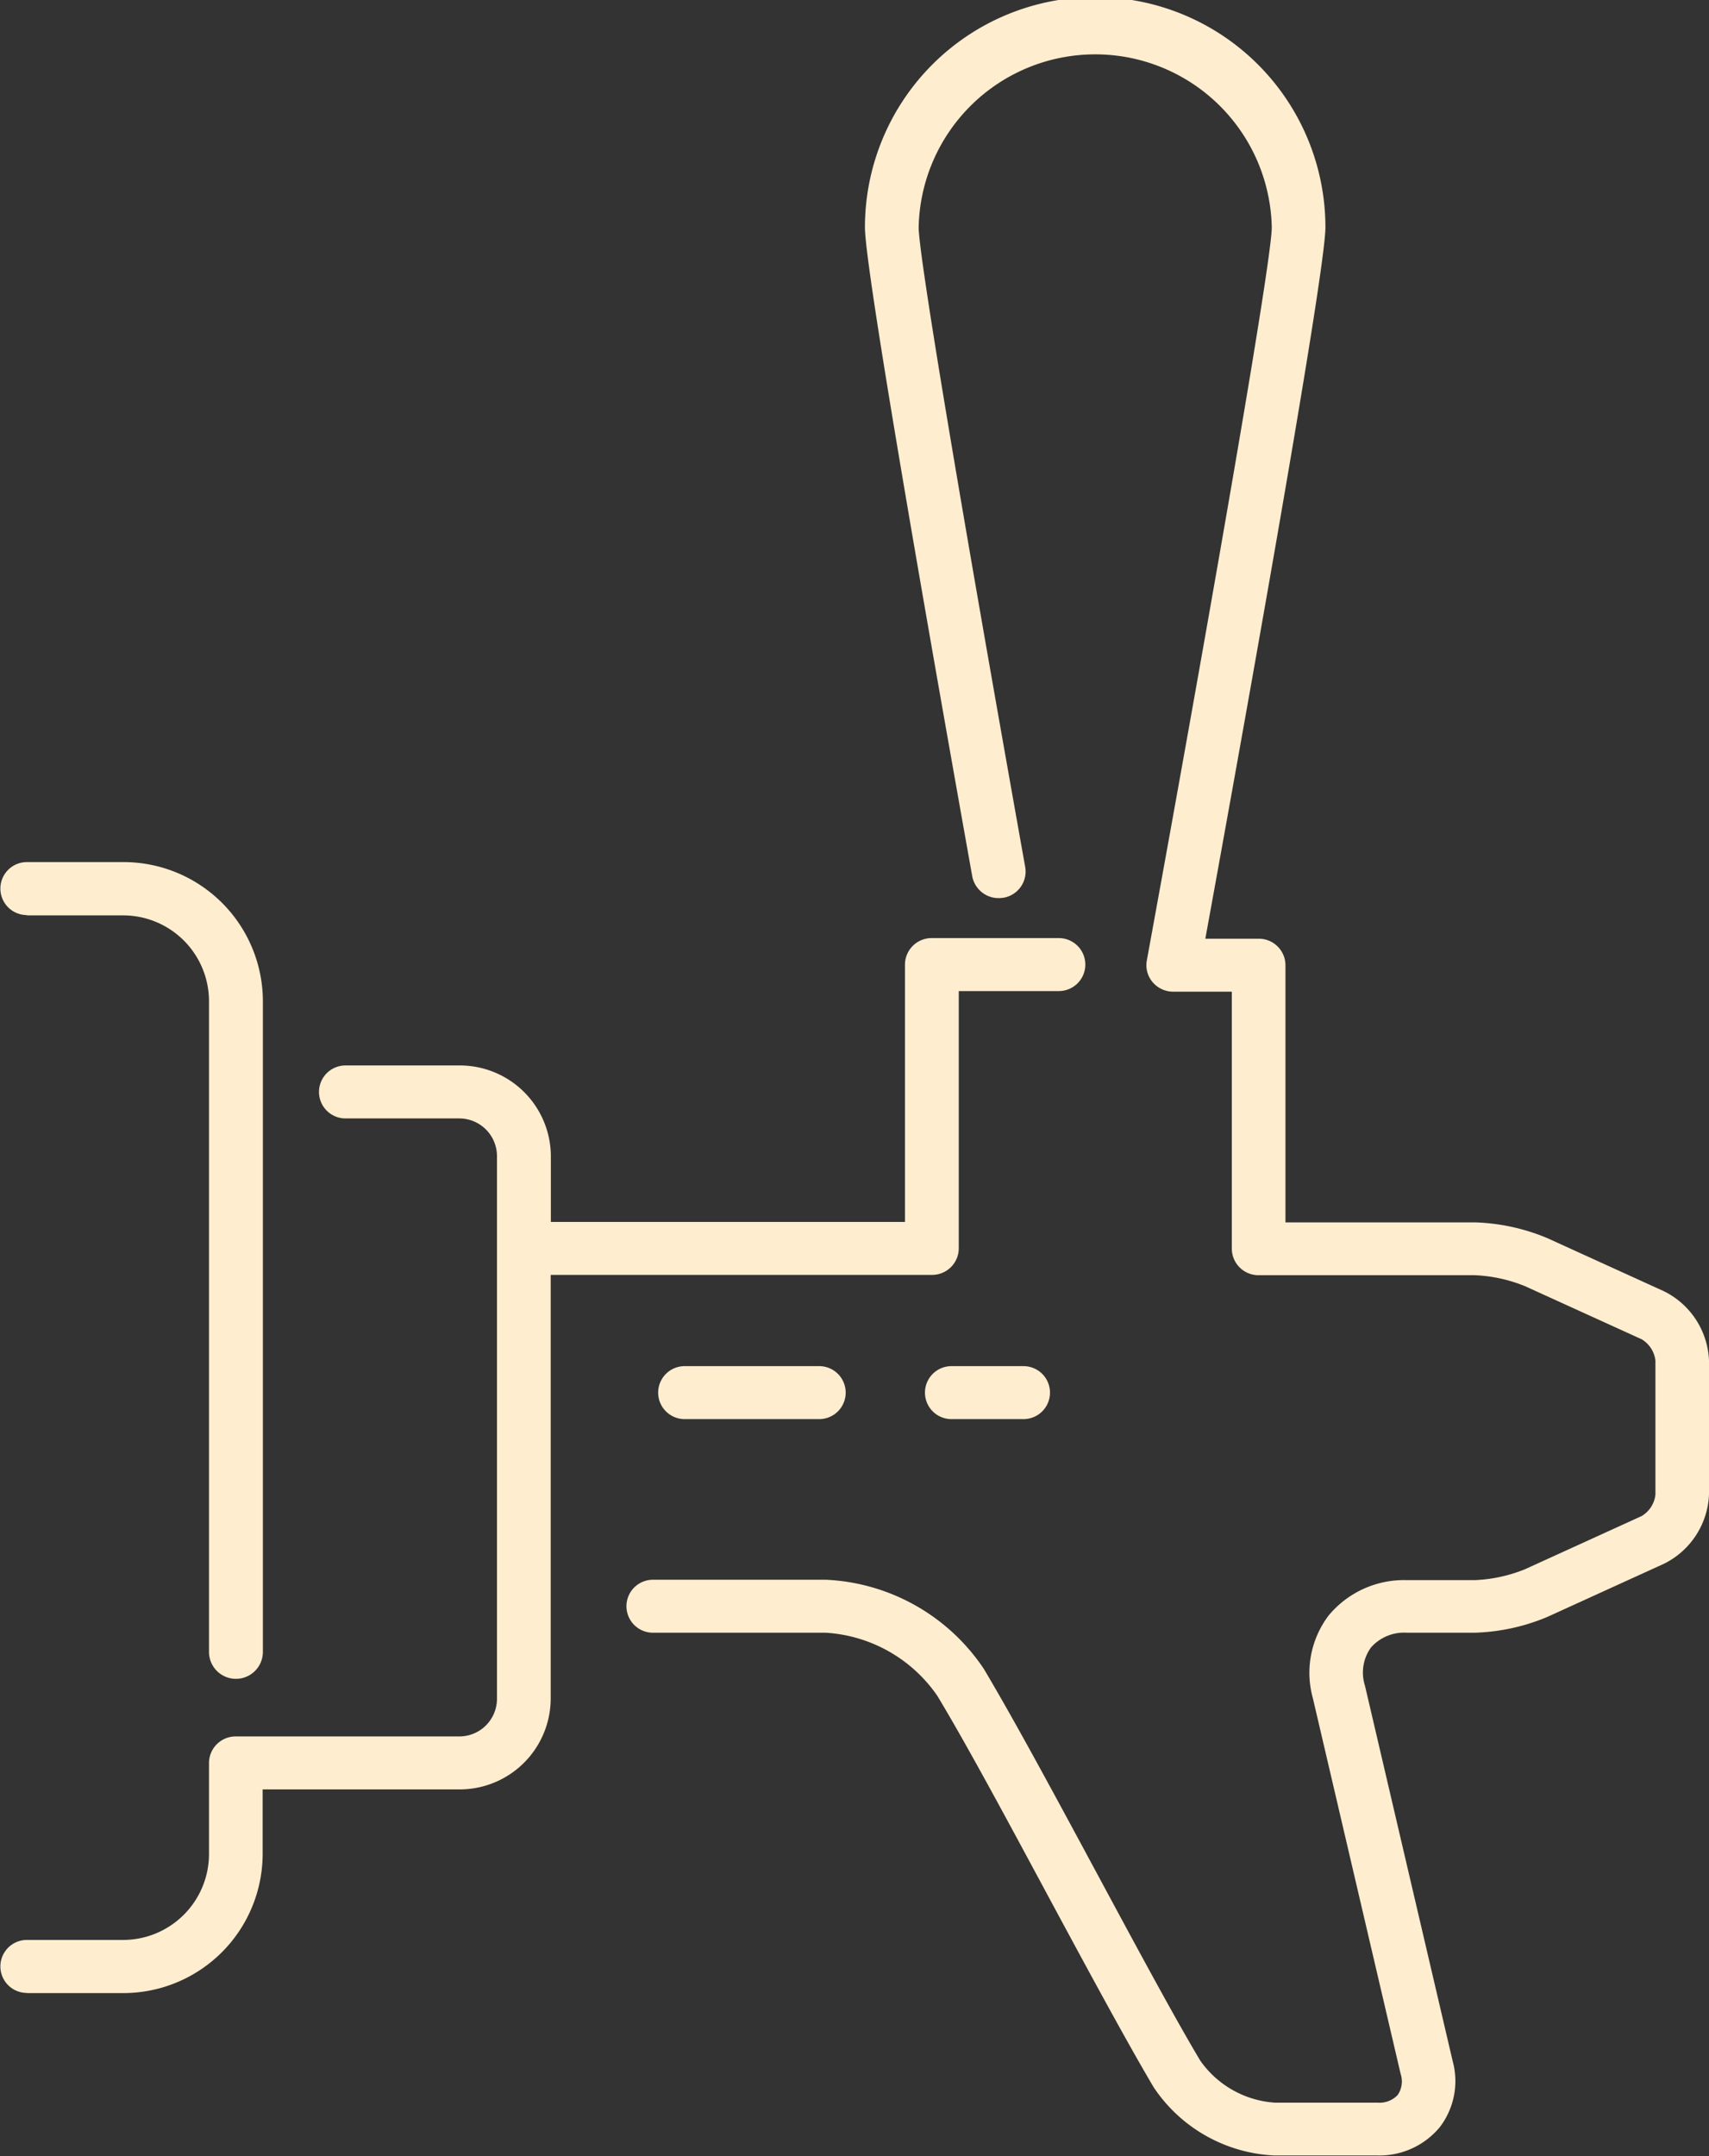
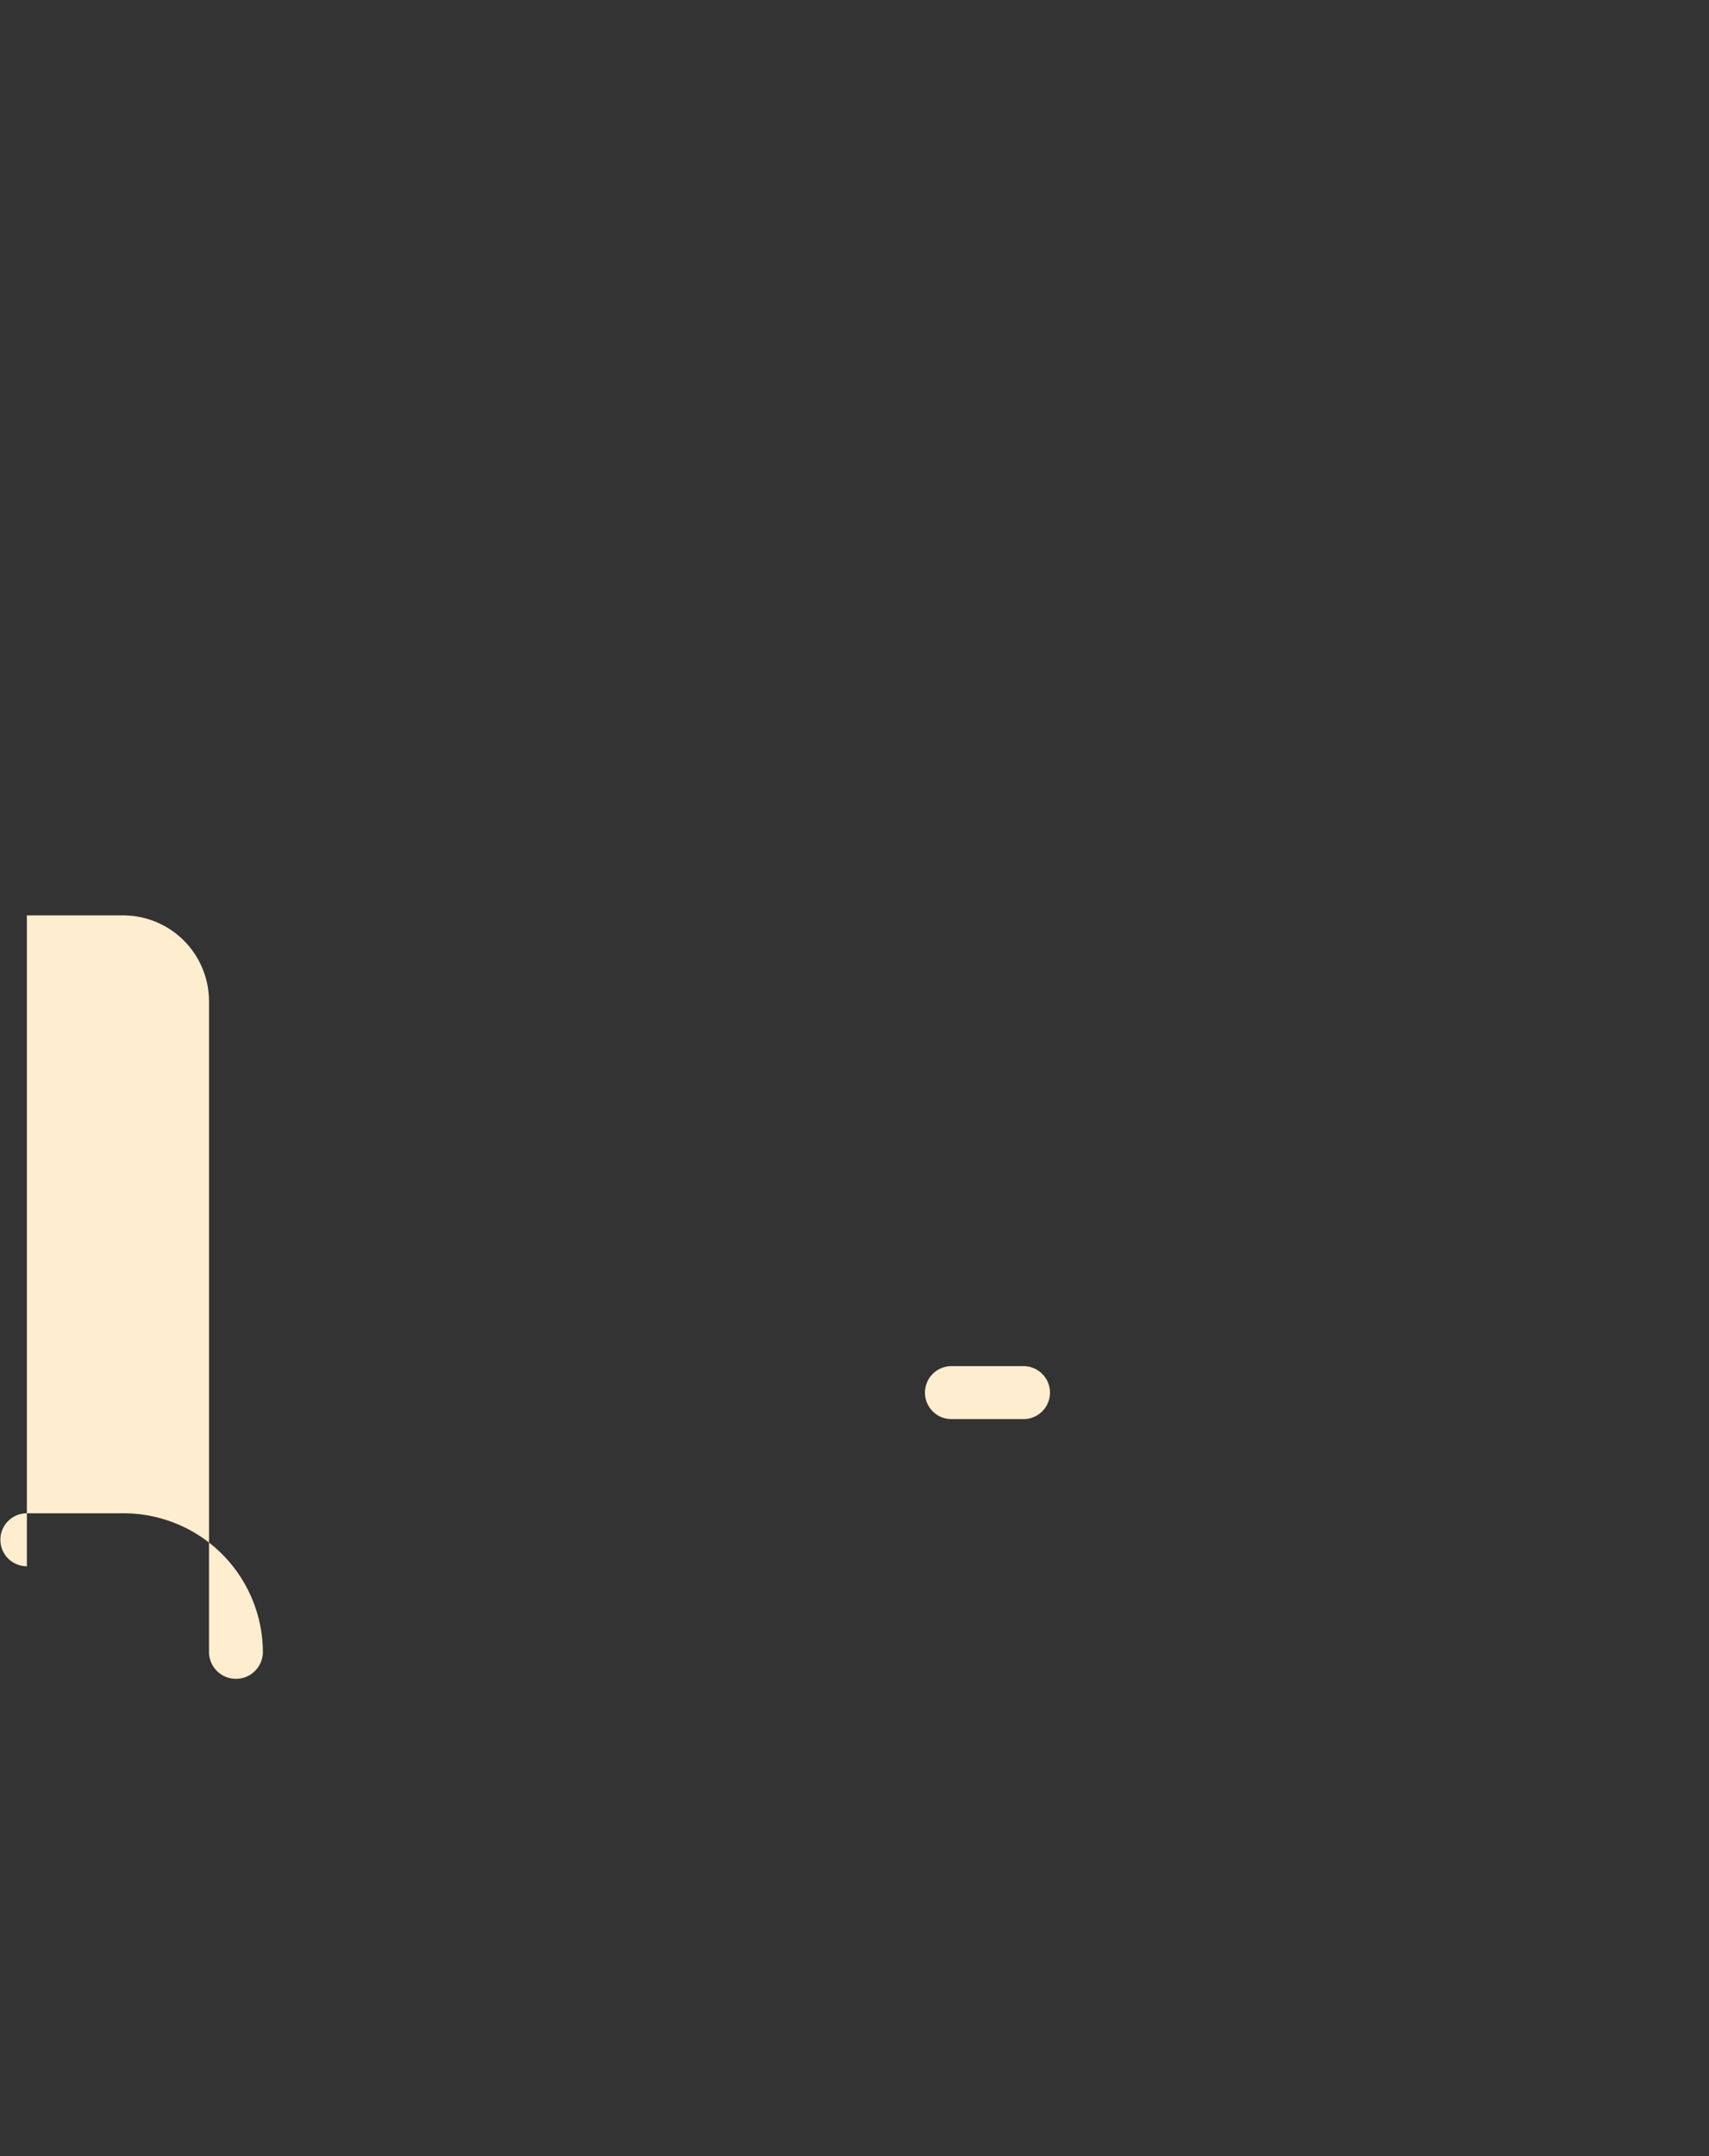
<svg xmlns="http://www.w3.org/2000/svg" id="Group_4" data-name="Group 4" width="22.201" height="28" viewBox="0 0 22.201 28">
  <rect x="0" y="0" width="22.201" height="28" fill="#333333" stroke="none" />
  <defs>
    <clipPath id="clip-path">
      <rect id="Rectangle_7" data-name="Rectangle 7" width="22.201" height="28" fill="#ffedcf" />
    </clipPath>
  </defs>
  <g id="Group_1" data-name="Group 1" clip-path="url(#clip-path)">
-     <path id="Path_1" data-name="Path 1" d="M.349,249.79H1.593a1.81,1.81,0,0,0,1.819-1.8v-.845H5.964a1.183,1.183,0,0,0,1.19-1.174v-5.508h4.952a.346.346,0,0,0,.349-.344v-3.342h1.3a.344.344,0,1,0,0-.688h-1.65a.346.346,0,0,0-.349.344v3.342h-4.6v-.858a1.183,1.183,0,0,0-1.19-1.174H4.488a.344.344,0,1,0,0,.688H5.964a.49.49,0,0,1,.492.486v7.054a.489.489,0,0,1-.492.486h-2.9a.346.346,0,0,0-.349.344v1.189A1.117,1.117,0,0,1,1.593,249.1H.349a.344.344,0,1,0,0,.688" transform="translate(0 -223.906)" fill="#ffedcf" />
-     <path id="Path_2" data-name="Path 2" d="M.349,217.66H1.593a1.116,1.116,0,0,1,1.122,1.108v8.457a.349.349,0,0,0,.7,0v-8.457a1.81,1.81,0,0,0-1.819-1.8H.349a.344.344,0,1,0,0,.688" transform="translate(0 -205.772)" fill="#ffedcf" />
-     <path id="Path_3" data-name="Path 3" d="M160.453,11.659a.345.345,0,0,0,.283-.4c-.866-4.847-1.384-7.953-1.384-8.307a2.294,2.294,0,0,1,4.587,0c0,.486-.971,5.96-1.623,9.521a.341.341,0,0,0,.075.282.351.351,0,0,0,.268.124h.761v3.338a.346.346,0,0,0,.349.344h2.805a1.943,1.943,0,0,1,.656.143l1.514.689a.372.372,0,0,1,.179.277v1.743a.371.371,0,0,1-.179.276l-1.514.69a1.94,1.94,0,0,1-.655.142h-.882a1.273,1.273,0,0,0-1.014.458,1.233,1.233,0,0,0-.206,1.076l1.14,4.878a.311.311,0,0,1-.038.274.321.321,0,0,1-.26.1h-1.338a1.288,1.288,0,0,1-.967-.546c-.329-.55-.81-1.443-1.319-2.388-.536-.995-1.089-2.023-1.493-2.7a2.609,2.609,0,0,0-2.053-1.157H155.9a.344.344,0,1,0,0,.688h2.242a1.9,1.9,0,0,1,1.452.819c.4.663.946,1.684,1.478,2.672.513.952,1,1.851,1.334,2.414a1.994,1.994,0,0,0,1.568.884h1.338a1.017,1.017,0,0,0,.81-.368.984.984,0,0,0,.167-.858l-1.14-4.878a.557.557,0,0,1,.078-.492.573.573,0,0,1,.464-.193h.882a2.626,2.626,0,0,0,.948-.206l1.514-.69a1.051,1.051,0,0,0,.584-.9V17.67a1.051,1.051,0,0,0-.584-.9l-1.513-.689a2.628,2.628,0,0,0-.948-.206h-2.457V12.535a.346.346,0,0,0-.349-.344h-.692c.344-1.885,1.56-8.6,1.56-9.238a2.991,2.991,0,0,0-5.982,0c0,.518.758,4.868,1.394,8.427a.348.348,0,0,0,.4.279" transform="translate(-147.418)" fill="#ffedcf" />
+     <path id="Path_2" data-name="Path 2" d="M.349,217.66H1.593a1.116,1.116,0,0,1,1.122,1.108v8.457a.349.349,0,0,0,.7,0a1.81,1.81,0,0,0-1.819-1.8H.349a.344.344,0,1,0,0,.688" transform="translate(0 -205.772)" fill="#ffedcf" />
    <path id="Path_4" data-name="Path 4" d="M230.969,344.412a.344.344,0,1,0,0-.688h-.936a.344.344,0,1,0,0,.688Z" transform="translate(-217.673 -325.982)" fill="#ffedcf" />
-     <path id="Path_5" data-name="Path 5" d="M165.533,344.412a.344.344,0,1,0,0-.688h-1.748a.344.344,0,1,0,0,.688Z" transform="translate(-154.891 -325.982)" fill="#ffedcf" />
  </g>
</svg>